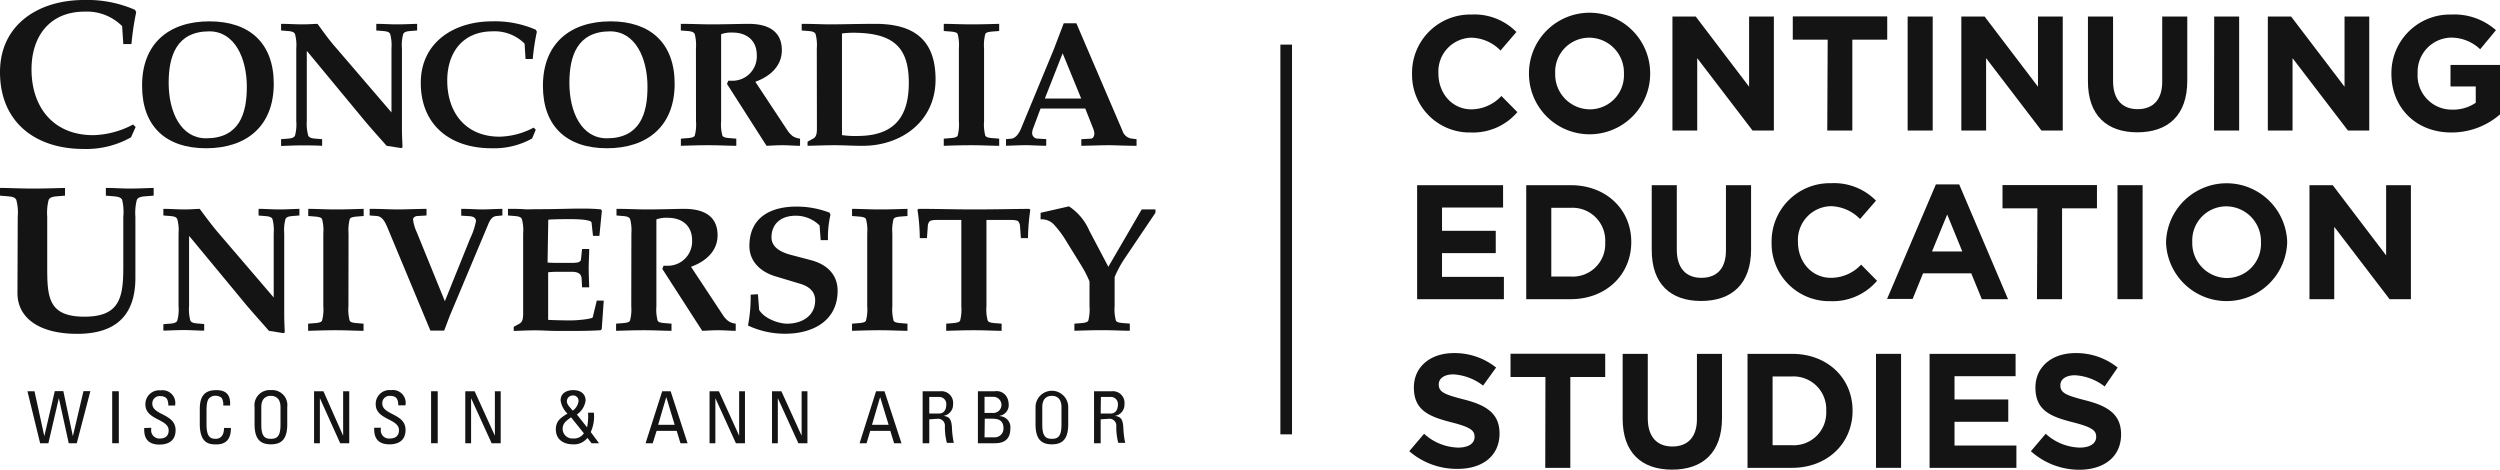
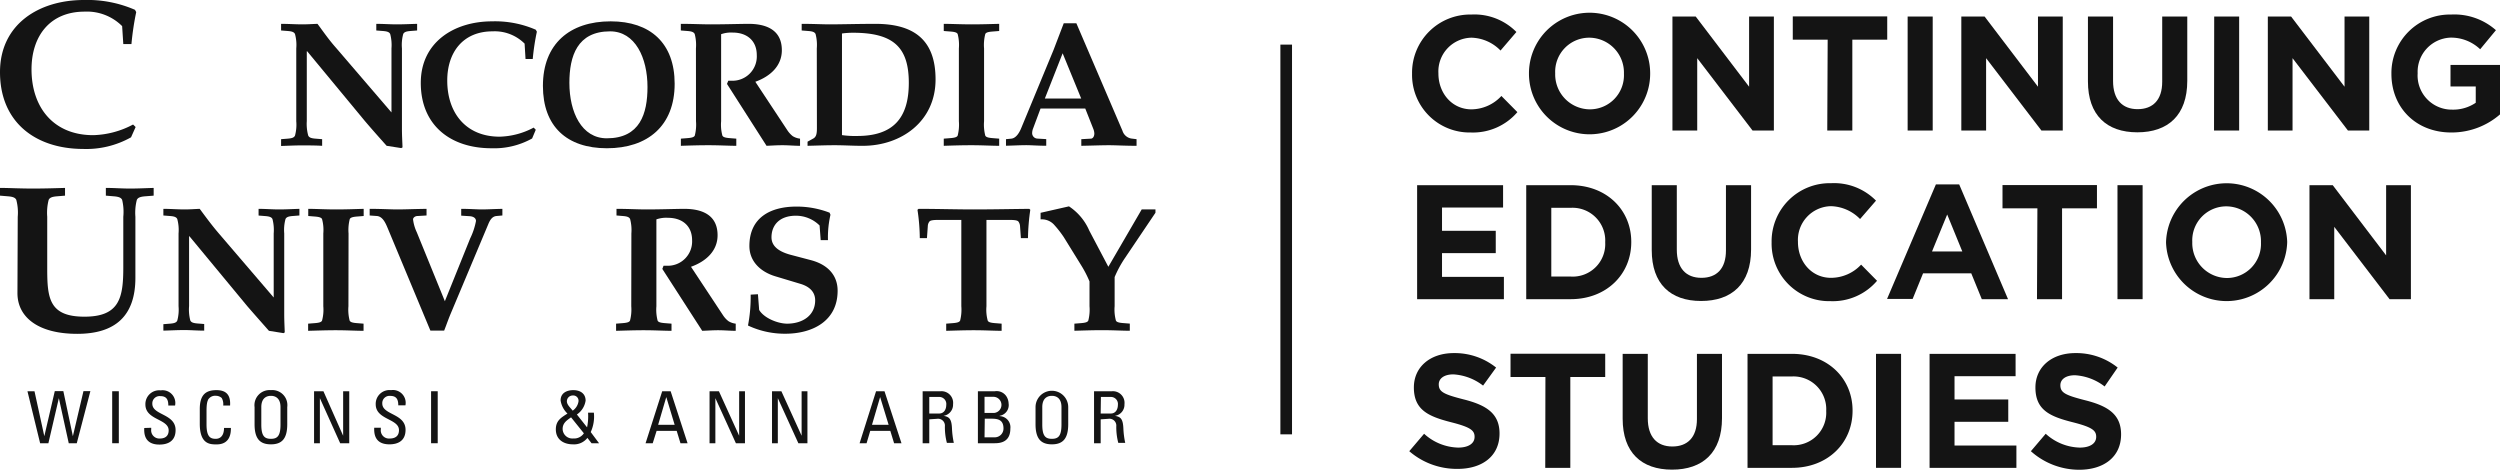
<svg xmlns="http://www.w3.org/2000/svg" id="Layer_1" data-name="Layer 1" viewBox="0 0 429.85 80.75">
  <defs>
    <style>.cls-1{fill:#141414;}</style>
  </defs>
  <rect class="cls-1" x="220.15" y="7.67" width="2" height="67.01" />
  <path class="cls-1" d="M242.79,12.7v-.06A10,10,0,0,1,253,2.5a10.12,10.12,0,0,1,7.73,3L258,8.69a7.23,7.23,0,0,0-5-2.21,5.8,5.8,0,0,0-5.68,6.1v.06c0,3.36,2.32,6.16,5.68,6.16a7.07,7.07,0,0,0,5.15-2.3l2.75,2.78a10.05,10.05,0,0,1-8,3.5A9.9,9.9,0,0,1,242.79,12.7Z" />
  <path class="cls-1" d="M262.89,12.7v-.06a10.42,10.42,0,0,1,20.84-.06v.06a10.42,10.42,0,0,1-20.84.06Zm16.33,0v-.06a6,6,0,0,0-5.94-6.16,5.86,5.86,0,0,0-5.88,6.1v.06a6,6,0,0,0,5.94,6.16A5.86,5.86,0,0,0,279.22,12.7Z" />
  <path class="cls-1" d="M287.56,2.84h4l9.18,12.07V2.84H305v19.6h-3.67L291.82,10V22.44h-4.26Z" />
  <path class="cls-1" d="M314.25,6.82h-6v-4h16.24v4h-6V22.44h-4.31Z" />
  <path class="cls-1" d="M328,2.84h4.31v19.6H328Z" />
  <path class="cls-1" d="M337.23,2.84h4l9.18,12.07V2.84h4.26v19.6H351L341.49,10V22.44h-4.26Z" />
  <path class="cls-1" d="M359,14V2.84h4.32V13.93c0,3.19,1.59,4.84,4.22,4.84s4.23-1.59,4.23-4.7V2.84h4.31V13.9c0,5.94-3.33,8.85-8.59,8.85S359,19.81,359,14Z" />
  <path class="cls-1" d="M380.71,2.84H385v19.6h-4.32Z" />
  <path class="cls-1" d="M389.93,2.84h4l9.19,12.07V2.84h4.25v19.6h-3.67L394.18,10V22.44h-4.25Z" />
  <path class="cls-1" d="M411.18,12.7v-.06A10.06,10.06,0,0,1,421.45,2.5a10.78,10.78,0,0,1,7.7,2.69l-2.71,3.28a7.23,7.23,0,0,0-5.13-2,5.88,5.88,0,0,0-5.62,6.1v.06a5.87,5.87,0,0,0,5.93,6.22,6.9,6.9,0,0,0,4.06-1.18v-2.8h-4.34V11.16h8.51v8.51a12.68,12.68,0,0,1-8.37,3.11C415.38,22.78,411.18,18.49,411.18,12.7Z" />
  <path class="cls-1" d="M243.66,31.84h14.78v3.84h-10.5v4h9.24v3.84h-9.24V47.6h10.64v3.84H243.66Z" />
  <path class="cls-1" d="M262.42,31.84h7.64c6.16,0,10.42,4.23,10.42,9.74v.06c0,5.52-4.26,9.8-10.42,9.8h-7.64Zm4.31,3.89V47.55h3.33A5.59,5.59,0,0,0,276,41.7v-.06a5.63,5.63,0,0,0-5.91-5.91Z" />
  <path class="cls-1" d="M284,43V31.84h4.31V42.93c0,3.19,1.59,4.84,4.23,4.84s4.22-1.59,4.22-4.7V31.84h4.32V42.9c0,5.94-3.34,8.85-8.6,8.85S284,48.81,284,43Z" />
  <path class="cls-1" d="M304.61,41.7v-.06A10,10,0,0,1,314.83,31.5a10.12,10.12,0,0,1,7.73,3l-2.74,3.16a7.27,7.27,0,0,0-5-2.21,5.8,5.8,0,0,0-5.68,6.1v.06c0,3.36,2.32,6.16,5.68,6.16A7.1,7.1,0,0,0,320,45.5l2.74,2.78a10,10,0,0,1-8,3.5A9.9,9.9,0,0,1,304.61,41.7Z" />
  <path class="cls-1" d="M332.86,31.7h4l8.4,19.74h-4.51L338.94,47h-8.29l-1.79,4.4h-4.4Zm4.54,11.54-2.6-6.36-2.61,6.36Z" />
  <path class="cls-1" d="M350.31,35.82h-6v-4h16.24v4h-6V51.44h-4.31Z" />
  <path class="cls-1" d="M364.08,31.84h4.32v19.6h-4.32Z" />
  <path class="cls-1" d="M372.43,41.7v-.06a10.42,10.42,0,0,1,20.83-.06v.06a10.42,10.42,0,0,1-20.83.06Zm16.32,0v-.06a6,6,0,0,0-5.93-6.16,5.85,5.85,0,0,0-5.88,6.1v.06a6,6,0,0,0,5.93,6.16A5.86,5.86,0,0,0,388.75,41.7Z" />
  <path class="cls-1" d="M397.09,31.84h4l9.18,12.07V31.84h4.26v19.6h-3.67L401.35,39V51.44h-4.26Z" />
  <path class="cls-1" d="M242.31,77.58l2.55-3a9,9,0,0,0,5.85,2.38c1.77,0,2.83-.7,2.83-1.85v0c0-1.09-.67-1.65-3.95-2.49-3.94-1-6.49-2.1-6.49-6v0c0-3.56,2.85-5.91,6.86-5.91a11.39,11.39,0,0,1,7.28,2.49L255,66.3a9.25,9.25,0,0,0-5.1-1.93c-1.65,0-2.52.75-2.52,1.71v0c0,1.29.84,1.71,4.23,2.58,4,1,6.22,2.46,6.22,5.88v0c0,3.9-3,6.08-7.2,6.08A12.5,12.5,0,0,1,242.31,77.58Z" />
  <path class="cls-1" d="M265.72,64.82h-6v-4H276v4h-6V80.44h-4.31Z" />
  <path class="cls-1" d="M279,72V60.84h4.32V71.93c0,3.19,1.59,4.84,4.22,4.84s4.23-1.59,4.23-4.7V60.84h4.31V71.9c0,5.94-3.33,8.85-8.59,8.85S279,77.81,279,72Z" />
  <path class="cls-1" d="M300.47,60.84h7.64c6.16,0,10.42,4.23,10.42,9.74v.06c0,5.52-4.26,9.8-10.42,9.8h-7.64Zm4.31,3.89V76.55h3.33A5.59,5.59,0,0,0,314,70.7v-.06a5.63,5.63,0,0,0-5.91-5.91Z" />
  <path class="cls-1" d="M322.56,60.84h4.31v19.6h-4.31Z" />
  <path class="cls-1" d="M331.77,60.84h14.79v3.84h-10.5v4h9.24v3.84h-9.24V76.6H346.7v3.84H331.77Z" />
  <path class="cls-1" d="M349.19,77.58l2.55-3a9,9,0,0,0,5.85,2.38c1.76,0,2.83-.7,2.83-1.85v0c0-1.09-.68-1.65-3.95-2.49-4-1-6.5-2.1-6.5-6v0c0-3.56,2.86-5.91,6.86-5.91a11.37,11.37,0,0,1,7.28,2.49l-2.24,3.25a9.2,9.2,0,0,0-5.09-1.93c-1.66,0-2.52.75-2.52,1.71v0c0,1.29.84,1.71,4.22,2.58,4,1,6.22,2.46,6.22,5.88v0c0,3.9-3,6.08-7.2,6.08A12.47,12.47,0,0,1,349.19,77.58Z" />
  <path class="cls-1" d="M22.53,23.61a15.72,15.72,0,0,1-8.27,2C6.07,25.58,0,21,0,12.4,0,4.13,6.75,0,14.4,0a20.49,20.49,0,0,1,8.81,1.69l.21.39a48.3,48.3,0,0,0-.82,5.5H21.2L21,4.49A8.56,8.56,0,0,0,14.55,2c-6,0-9.13,4.24-9.13,9.92,0,6.58,3.81,11.32,10.6,11.32a15.36,15.36,0,0,0,6.86-1.83l.44.43Z" />
-   <path class="cls-1" d="M47.07,14.4c0,7.23-4.62,11.09-11.64,11.09-6.87,0-11-3.73-11-10.72C24.39,7.53,29,3.67,36,3.67,42.91,3.67,47.07,7.41,47.07,14.4ZM29,14.25c0,5.05,2.12,9.53,6.44,9.53,5.7,0,7-4.23,7-8.83,0-5-2.12-9.56-6.44-9.56C30.34,5.39,29,9.65,29,14.25Z" />
  <path class="cls-1" d="M50.94,8.33a7.14,7.14,0,0,0-.22-2.48c-.15-.31-.46-.46-1.25-.52l-1.14-.09V4.1c1.23,0,2.46.09,3.68.09.86,0,1.72-.06,2.58-.09,1,1.35,2,2.79,3.15,4.08l9.57,11.15v-11a7.4,7.4,0,0,0-.22-2.48c-.15-.31-.46-.46-1.26-.52L64.7,5.24V4.1c1.16,0,2.36.09,3.52.09s2.33-.06,3.5-.09V5.24l-1.14.09c-.79.06-1.1.21-1.25.52a7.14,7.14,0,0,0-.22,2.48V22.25c0,1.07.07,2.17.1,3.09l-.22.12-2.51-.39c-1.26-1.41-2.55-2.86-3.74-4.26l-9.93-12h-.06v12A7.53,7.53,0,0,0,53,23.32c.16.31.46.46,1.26.52l1.13.09v1.14C54.19,25,53,25,51.86,25s-2.36.06-3.53.1V23.93l1.14-.09c.79-.06,1.1-.21,1.25-.52a7.17,7.17,0,0,0,.22-2.48Z" />
  <path class="cls-1" d="M91.49,23.81a13.38,13.38,0,0,1-7,1.68c-7,0-12.14-3.92-12.14-11.24,0-7,5.74-10.58,12.26-10.58a17.56,17.56,0,0,1,7.51,1.44l.19.34a39.24,39.24,0,0,0-.71,4.69H90.36L90.2,7.5a7.28,7.28,0,0,0-5.51-2.11C79.6,5.39,76.9,9,76.9,13.85c0,5.61,3.25,9.65,9,9.65a13.07,13.07,0,0,0,5.86-1.56l.36.37Z" />
  <path class="cls-1" d="M116,14.4c0,7.23-4.63,11.09-11.65,11.09-6.86,0-11-3.73-11-10.72,0-7.24,4.63-11.1,11.65-11.1C111.81,3.67,116,7.41,116,14.4ZM97.9,14.25c0,5.05,2.11,9.53,6.43,9.53,5.71,0,7-4.23,7-8.83,0-5-2.11-9.56-6.43-9.56C99.25,5.39,97.9,9.65,97.9,14.25Z" />
  <path class="cls-1" d="M119.66,8.33a7.5,7.5,0,0,0-.21-2.48c-.16-.31-.46-.46-1.26-.52l-1.13-.09V4.1c2,0,3.58.09,5.15.09,2.08,0,4.13-.06,6.22-.09h.27c3,0,5.73,1,5.73,4.54,0,2.7-2,4.5-4.56,5.42l5.55,8.4a4.36,4.36,0,0,0,.88.95,3.06,3.06,0,0,0,1.26.43v1.23c-1,0-2-.1-3-.1s-1.84.06-2.76.1L125,14.43l.22-.55c.18,0,.34,0,.52,0a4.18,4.18,0,0,0,4.38-4.41c0-2.52-1.74-3.87-4.13-3.87a5.11,5.11,0,0,0-2,.28V20.84a7.17,7.17,0,0,0,.22,2.48c.12.24.46.37,1.26.43l1.13.09v1.23c-1.26,0-2.94-.1-4.75-.1s-3.53.06-4.78.1V23.84l1.13-.09c.8-.06,1.14-.19,1.26-.43a7.53,7.53,0,0,0,.21-2.48Z" />
  <path class="cls-1" d="M140.44,8.33a7.5,7.5,0,0,0-.21-2.48c-.15-.31-.46-.46-1.26-.52l-1.13-.09V4.1c2,0,3.59.09,4.78.09,2,0,5.18-.09,7.88-.09,6.59,0,10.36,2.7,10.36,9.56,0,7.3-6,11.41-12.48,11.41h-.27c-1.54,0-3-.1-4.57-.1s-3,.06-4.69.1v-.71l1-.55c.49-.28.61-.8.61-1.75Zm4.33,14.9a15.65,15.65,0,0,0,2.63.15c6.1,0,8.86-3,8.86-9.13s-2.64-8.62-9.62-8.62a13.27,13.27,0,0,0-1.87.13Z" />
  <path class="cls-1" d="M169.2,20.84a7.53,7.53,0,0,0,.21,2.48c.12.24.46.37,1.26.43l1.13.09v1.23c-1.26,0-2.94-.1-4.75-.1s-3.52.06-4.78.1V23.84l1.13-.09c.8-.06,1.14-.19,1.26-.43a7.53,7.53,0,0,0,.21-2.48V8.33a7.5,7.5,0,0,0-.21-2.48c-.12-.25-.46-.37-1.26-.43l-1.13-.09V4.1c1.26,0,2.94.09,4.78.09s3.49-.06,4.75-.09V5.33l-1.13.09c-.8.06-1.14.18-1.26.43a7.5,7.5,0,0,0-.21,2.48Z" />
  <path class="cls-1" d="M178.91,18.66l-1.28,3.43a2.25,2.25,0,0,0-.16.74.94.94,0,0,0,.89,1l1.53.09v1.14c-1.47,0-2.57-.1-3.46-.1s-2,.06-3.46.1V23.93l.92-.09c.79-.09,1.35-.95,1.71-1.84l5.55-13.42L182.9,4h2.17L193,22.49a1.92,1.92,0,0,0,1.69,1.35l.73.09v1.14c-2.05,0-3.55-.1-4.75-.1s-2.73.06-4.75.1V23.93l1.63-.09c.33,0,.61-.34.61-.89a2.34,2.34,0,0,0-.18-.8l-1.38-3.49Zm.74-1.72h6.25l-3.19-7.78Z" />
  <path class="cls-1" d="M3.05,37.27a8.52,8.52,0,0,0-.25-2.91c-.18-.36-.54-.54-1.47-.61L0,33.64V32.31c1.47,0,3.45.11,5.61.11s4.09-.07,5.57-.11v1.33l-1.34.11c-.93.07-1.29.25-1.47.61a8.8,8.8,0,0,0-.25,2.91v8.91c0,5.07.32,8.27,6.4,8.27s6.68-3.31,6.68-8.52V37.27A8.8,8.8,0,0,0,21,34.36c-.18-.36-.54-.54-1.47-.61l-1.33-.11V32.31c1.36,0,2.76.11,4.13.11s2.73-.07,4.09-.11v1.33L25,33.75c-.93.07-1.29.25-1.47.61a8.8,8.8,0,0,0-.25,2.91v10.5c0,6.57-3.49,9.63-10,9.63-6.79,0-10.28-2.91-10.28-7Z" />
  <path class="cls-1" d="M30.7,40.14a7.17,7.17,0,0,0-.22-2.48c-.15-.31-.46-.46-1.25-.52l-1.14-.09V35.91c1.23,0,2.45.1,3.68.1.86,0,1.72-.07,2.57-.1,1,1.35,2.06,2.79,3.16,4.08l9.56,11.16v-11a7.53,7.53,0,0,0-.21-2.48c-.15-.31-.46-.46-1.26-.52l-1.13-.09V35.91c1.16,0,2.36.1,3.52.1s2.33-.07,3.5-.1v1.14l-1.14.09c-.79.06-1.1.21-1.25.52a7.17,7.17,0,0,0-.22,2.48V54.06c0,1.07.06,2.17.09,3.09l-.21.13-2.51-.4C45,55.47,43.69,54,42.5,52.62l-9.93-12h-.06v12a7.53,7.53,0,0,0,.21,2.48c.15.31.46.46,1.26.52l1.13.09v1.14c-1.16,0-2.33-.1-3.49-.1s-2.36.07-3.53.1V55.74l1.14-.09c.79-.06,1.1-.21,1.25-.52a7.17,7.17,0,0,0,.22-2.48Z" />
  <path class="cls-1" d="M59.91,52.65a7.53,7.53,0,0,0,.21,2.48c.13.25.46.37,1.26.43l1.13.09v1.23c-1.25,0-2.94-.1-4.75-.1s-3.52.07-4.78.1V55.65l1.14-.09c.79-.06,1.13-.18,1.25-.43a7.17,7.17,0,0,0,.22-2.48V40.14a7.17,7.17,0,0,0-.22-2.48c-.12-.24-.46-.37-1.25-.43L53,37.14V35.91c1.26,0,2.94.1,4.78.1s3.5-.07,4.75-.1v1.23l-1.13.09c-.8.06-1.13.19-1.26.43a7.53,7.53,0,0,0-.21,2.48Z" />
  <path class="cls-1" d="M76.49,51.79,80.84,41a11.66,11.66,0,0,0,1-3c0-.55-.52-.8-1.13-.83l-1.41-.09V35.91c1.5,0,2.66.1,3.55.1s2-.07,3.53-.1v1.14l-1,.09c-.68.06-1.08.55-1.44,1.44L77.53,53.84c-.43,1-.76,2-1.16,3H74L66.71,39.35c-.36-.86-.85-2.12-1.9-2.21l-1.25-.09V35.91c2,0,3.58.1,4.78.1s2.73-.07,5-.1v1.14l-1.53.09c-.46,0-.79.31-.79.58a7.1,7.1,0,0,0,.64,2.21Z" />
-   <path class="cls-1" d="M94.15,45.14c.7.06,1.38.06,2,.06h2c1.08,0,1.69-.06,1.75-.64l.18-1.75h1.23c0,1.1-.09,2.18-.09,3.28s.06,2.21.09,3.31h-1.23L100,47.87c-.09-.86-.67-1.14-1.75-1.14h-2c-.67,0-1.35,0-2,.09V55c1.28.06,2.6.09,3.92.09s3.68-.28,3.74-.52l.7-2.88h1.2l-.34,4.84-.15.24c-1.23.1-3,.13-4.69.13-1.07,0-2.08,0-2.85,0-1.26,0-2.51-.1-3.77-.1s-2.54.07-3.68.1v-.71l1-.55c.49-.28.62-.8.62-1.75V40.14a7.17,7.17,0,0,0-.22-2.48c-.15-.31-.46-.46-1.26-.52l-1.13-.09V35.91c1,0,1.9,0,2.7.06s1.5,0,2.08,0c2.88,0,5-.07,6.71-.1.59,0,1.11,0,1.63,0a26.45,26.45,0,0,1,2.85.13l.18.21-.43,4.35h-1.1l-.25-2.3c-.06-.46-2.11-.58-3.52-.58s-2.64,0-3.92.09Z" />
  <path class="cls-1" d="M108.56,40.14a7.44,7.44,0,0,0-.22-2.48c-.15-.31-.46-.46-1.26-.52L106,37.05V35.91c2,0,3.59.1,5.15.1,2.08,0,4.14-.07,6.22-.1h.28c3,0,5.73,1,5.73,4.54,0,2.7-2,4.5-4.57,5.42l5.55,8.4a4,4,0,0,0,.89.95,3,3,0,0,0,1.25.43v1.23c-1,0-2-.1-3-.1s-1.84.07-2.76.1l-6.86-10.64.21-.55c.19,0,.34,0,.52,0A4.18,4.18,0,0,0,119,41.31c0-2.52-1.75-3.86-4.14-3.86a5.06,5.06,0,0,0-2,.27V52.65a7.53,7.53,0,0,0,.21,2.48c.12.25.46.37,1.26.43l1.13.09v1.23c-1.26,0-2.94-.1-4.75-.1s-3.52.07-4.78.1V55.65l1.13-.09c.8-.06,1.14-.18,1.26-.43a7.44,7.44,0,0,0,.22-2.48Z" />
  <path class="cls-1" d="M130.32,50.59l.21,2.7c.83,1.41,3.22,2.36,4.81,2.36,2.61,0,4.82-1.38,4.82-4,0-1.32-.8-2.33-2.55-2.85l-4.29-1.29c-2.57-.77-4.47-2.58-4.47-5.21,0-4.91,3.64-6.78,8.09-6.78a15.69,15.69,0,0,1,5.7,1.05l.15.36a17.27,17.27,0,0,0-.43,4.36h-1.25l-.19-2.52a5.79,5.79,0,0,0-4.07-1.68c-2.85,0-4.2,1.65-4.2,3.71,0,1.37,1,2.39,3.25,3l3.49.92c2.82.73,4.63,2.51,4.63,5.27,0,5.21-4.32,7.39-9,7.39a14.81,14.81,0,0,1-6.41-1.41,26.12,26.12,0,0,0,.46-5.31Z" />
-   <path class="cls-1" d="M153.43,52.65a7.53,7.53,0,0,0,.21,2.48c.13.25.46.37,1.26.43l1.13.09v1.23c-1.25,0-2.94-.1-4.75-.1s-3.52.07-4.78.1V55.65l1.14-.09c.79-.06,1.13-.18,1.25-.43a7.17,7.17,0,0,0,.22-2.48V40.14a7.17,7.17,0,0,0-.22-2.48c-.12-.24-.46-.37-1.25-.43l-1.14-.09V35.91c1.26,0,2.95.1,4.78.1s3.5-.07,4.75-.1v1.23l-1.13.09c-.8.06-1.13.19-1.26.43a7.53,7.53,0,0,0-.21,2.48Z" />
  <path class="cls-1" d="M169.61,52.65a7.17,7.17,0,0,0,.22,2.48c.12.25.46.37,1.26.43l1.13.09v1.23c-1.26,0-2.94-.1-4.75-.1s-3.53.07-4.78.1V55.65l1.13-.09c.8-.06,1.13-.18,1.26-.43a7.53,7.53,0,0,0,.21-2.48V37.81h-3.58c-.83,0-1.69,0-1.9.28a1.31,1.31,0,0,0-.28.74l-.15,2.11h-1.23a34.16,34.16,0,0,0-.4-4.87l.19-.16c3.21,0,6.4.1,9.5.1s6.31-.07,9.53-.1l.18.16a37.36,37.36,0,0,0-.4,4.87h-1.22l-.15-2.11a1.47,1.47,0,0,0-.28-.74c-.22-.28-1.07-.28-1.9-.28h-3.59Z" />
  <path class="cls-1" d="M196.31,36h2.36v.58l-5.39,8a19.12,19.12,0,0,0-1.63,3.06v5a7.17,7.17,0,0,0,.22,2.48c.12.25.46.37,1.25.43l1.14.09v1.23c-1.26,0-2.94-.1-4.75-.1s-3.53.07-4.78.1V55.65l1.13-.09c.8-.06,1.13-.18,1.26-.43a7.53,7.53,0,0,0,.21-2.48V48.39A18.9,18.9,0,0,0,186,45.78l-3.09-5a18,18,0,0,0-1.6-2.06,2.85,2.85,0,0,0-2.39-1V36.59l4.88-1.11a9.51,9.51,0,0,1,3.49,4.17l3.28,6.22Z" />
  <path class="cls-1" d="M4.72,67.27H5.93L7.62,75h0l1.8-7.75h1.47L12.53,75h0l1.82-7.75h1.19L13.2,76.21H11.82l-1.7-7.75h0l-1.8,7.75H6.9Z" />
  <path class="cls-1" d="M20.43,76.21H19.29V67.27h1.14Z" />
  <path class="cls-1" d="M26,73.55v.26a1.41,1.41,0,0,0,1.5,1.59C28.35,75.4,29,75,29,74c0-2-4-1.76-4-4.45a2.37,2.37,0,0,1,2.63-2.43,2.19,2.19,0,0,1,2.47,2.61H28.94c0-1-.29-1.62-1.37-1.62a1.25,1.25,0,0,0-1.38,1.31c0,2,4,1.69,4,4.53,0,1.88-1.3,2.49-2.78,2.49-2.64,0-2.64-2-2.61-2.85Z" />
  <path class="cls-1" d="M38.38,69.73a2.14,2.14,0,0,0-.26-1.3,1.52,1.52,0,0,0-1-.38,1.41,1.41,0,0,0-1.35.69c0,.1-.26.32-.26,1.86V73c0,2.19.72,2.45,1.6,2.45.35,0,1.4-.12,1.41-1.87h1.18c.05,2.83-1.95,2.83-2.53,2.83-1.11,0-2.82-.08-2.82-3.55V70.33c0-2.53,1.11-3.25,2.87-3.25s2.45.92,2.34,2.65Z" />
  <path class="cls-1" d="M43.77,72.94V70a2.6,2.6,0,0,1,2.81-2.92A2.59,2.59,0,0,1,49.39,70v2.94c0,2.48-.91,3.46-2.81,3.46S43.77,75.42,43.77,72.94Zm4.46,0V70c0-1.87-1.29-1.94-1.65-1.94s-1.65.07-1.65,1.94v3c0,2,.57,2.45,1.65,2.45S48.23,75,48.23,73Z" />
  <path class="cls-1" d="M60.05,67.27v8.94H58.49L55,68.46h0v7.75h-1V67.27h1.61L59,74.92h0V67.27Z" />
  <path class="cls-1" d="M65.48,73.55v.26A1.41,1.41,0,0,0,67,75.4c.9,0,1.6-.38,1.6-1.44,0-2-4-1.76-4-4.45a2.37,2.37,0,0,1,2.63-2.43,2.2,2.2,0,0,1,2.48,2.61H68.48c0-1-.3-1.62-1.38-1.62a1.24,1.24,0,0,0-1.37,1.31c0,2,4,1.69,4,4.53,0,1.88-1.3,2.49-2.77,2.49-2.64,0-2.64-2-2.62-2.85Z" />
  <path class="cls-1" d="M75.26,76.21H74.12V67.27h1.14Z" />
-   <path class="cls-1" d="M86.09,67.27v8.94H84.53L81,68.46h0v7.75H80V67.27h1.61l3.48,7.65h0V67.27Z" />
  <path class="cls-1" d="M101,75.29a2.9,2.9,0,0,1-2.49,1.11c-1.61,0-2.94-.83-2.94-2.57,0-1.47.85-2,2-2.72a3.92,3.92,0,0,1-1.18-2.26c0-1.3,1.09-1.77,2.2-1.77s2.1.54,2.1,1.81a3.51,3.51,0,0,1-1.5,2.38l1.75,2.21a9.33,9.33,0,0,0,.17-2.53h1a6.43,6.43,0,0,1-.54,3.34L103,76.21h-1.29Zm-2.81-3.53c-.78.54-1.45,1-1.45,2a1.67,1.67,0,0,0,1.83,1.63,2,2,0,0,0,1.82-.89ZM99.47,69a.91.91,0,0,0-1-1,1,1,0,0,0-1,1c0,.62.65,1.14,1,1.61A2.36,2.36,0,0,0,99.47,69Z" />
  <path class="cls-1" d="M113.86,67.27h1.45l2.91,8.94H117l-.65-2.13h-3.45l-.67,2.13H111Zm.7,1h0l-1.4,4.77H116Z" />
  <path class="cls-1" d="M128.09,67.27v8.94h-1.56L123,68.46h0v7.75h-1V67.27h1.61l3.48,7.65h0V67.27Z" />
  <path class="cls-1" d="M138.83,67.27v8.94h-1.56l-3.53-7.75h0v7.75h-1V67.27h1.61l3.48,7.65h0V67.27Z" />
  <path class="cls-1" d="M150.63,67.27h1.45L155,76.21h-1.27l-.65-2.13h-3.45L149,76.21H147.8Zm.7,1h0l-1.4,4.77h2.86Z" />
  <path class="cls-1" d="M159.78,72.1v4.11h-1.14V67.27h3.08a2,2,0,0,1,2.15,2.23,1.94,1.94,0,0,1-1.64,2v0c1,.17,1.4.51,1.46,2.31a14.82,14.82,0,0,0,.31,2.34h-1.19a10.37,10.37,0,0,1-.34-3,1.18,1.18,0,0,0-1.35-1.14Zm0-1h1.71c.82,0,1.21-.71,1.21-1.49a1.21,1.21,0,0,0-1.2-1.36h-1.72Z" />
  <path class="cls-1" d="M168.14,76.21V67.27h2.92a2,2,0,0,1,2,.91,2.42,2.42,0,0,1,.36,1.19,1.86,1.86,0,0,1-1.54,2.12v.06a1.91,1.91,0,0,1,1.84,2.15c0,2.29-1.68,2.51-2.69,2.51ZM169.28,71h1.66a1.39,1.39,0,0,0-.05-2.77h-1.61Zm0,4.19h1.61a1.51,1.51,0,0,0,1.65-1.52c0-1.43-.88-1.68-2-1.68h-1.22Z" />
  <path class="cls-1" d="M178.05,72.94V70a2.81,2.81,0,1,1,5.62,0v2.94c0,2.48-.92,3.46-2.81,3.46S178.05,75.42,178.05,72.94Zm4.46,0V70c0-1.87-1.29-1.94-1.65-1.94s-1.65.07-1.65,1.94v3c0,2,.57,2.45,1.65,2.45S182.51,75,182.51,73Z" />
  <path class="cls-1" d="M189.25,72.1v4.11h-1.14V67.27h3.08a2,2,0,0,1,2.15,2.23,1.93,1.93,0,0,1-1.64,2v0c1,.17,1.4.51,1.46,2.31a14.82,14.82,0,0,0,.31,2.34h-1.19a10.37,10.37,0,0,1-.34-3,1.18,1.18,0,0,0-1.35-1.14Zm0-1H191c.82,0,1.21-.71,1.21-1.49a1.21,1.21,0,0,0-1.2-1.36h-1.72Z" />
</svg>